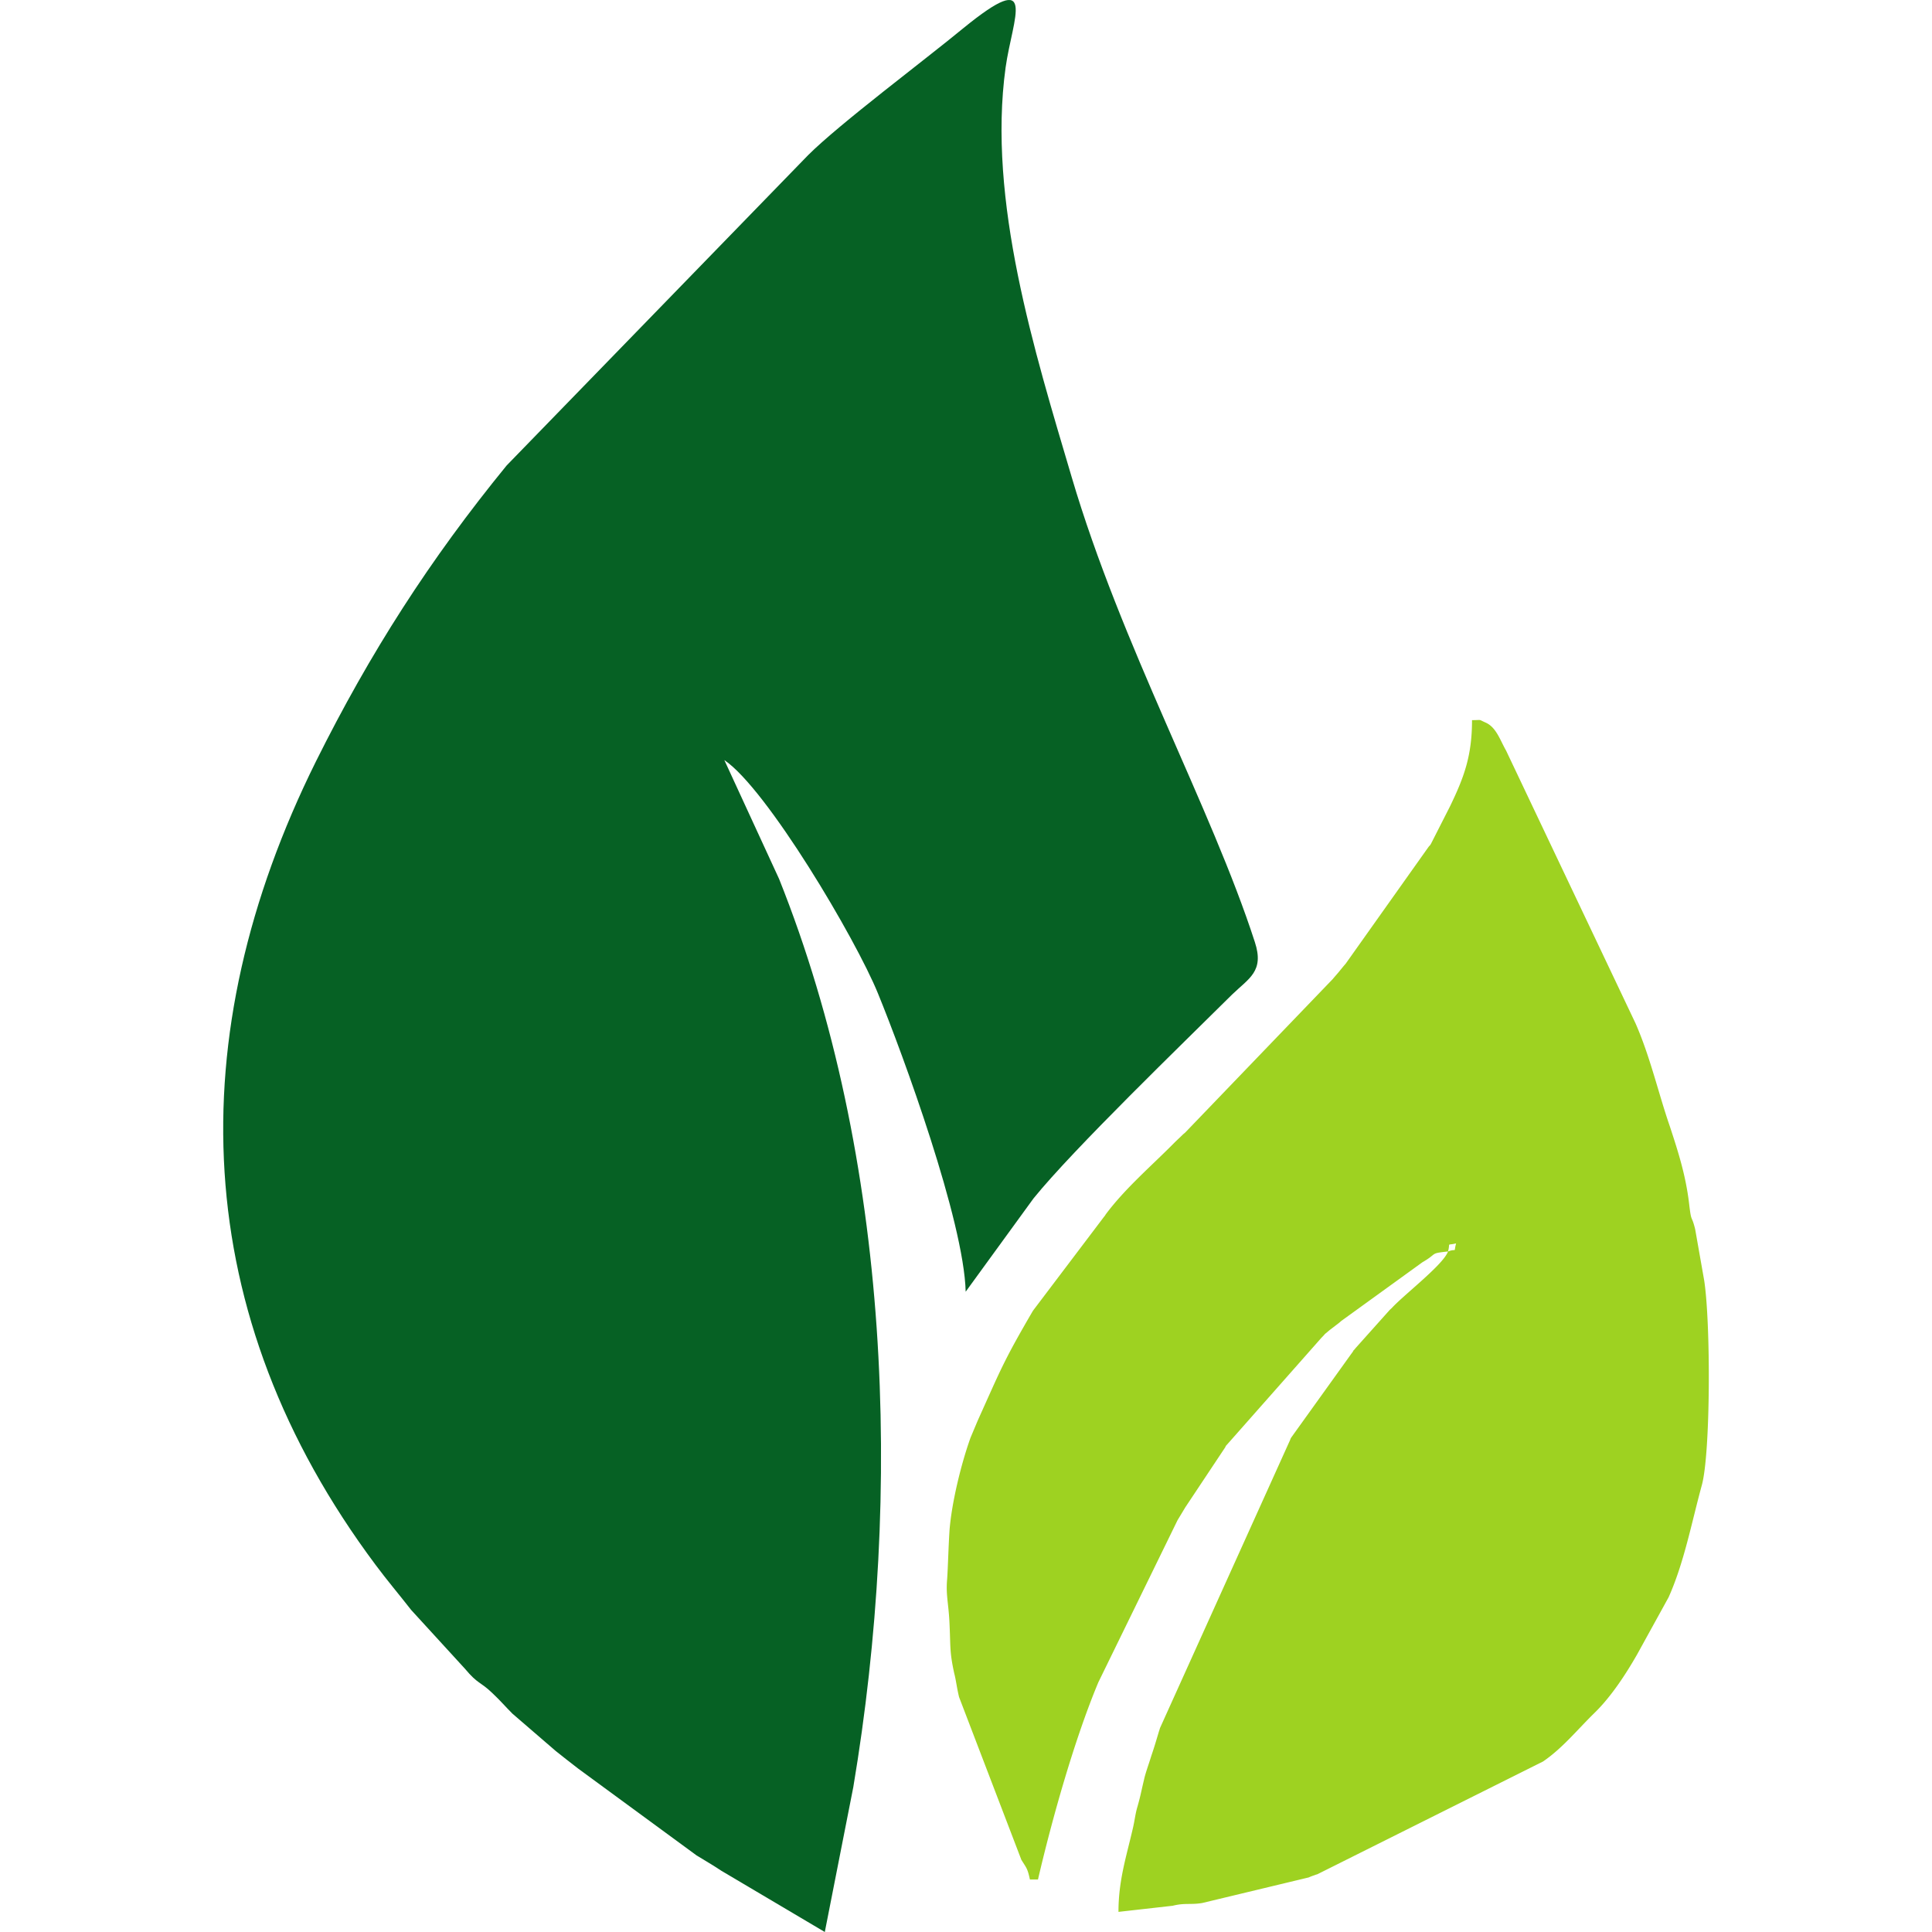
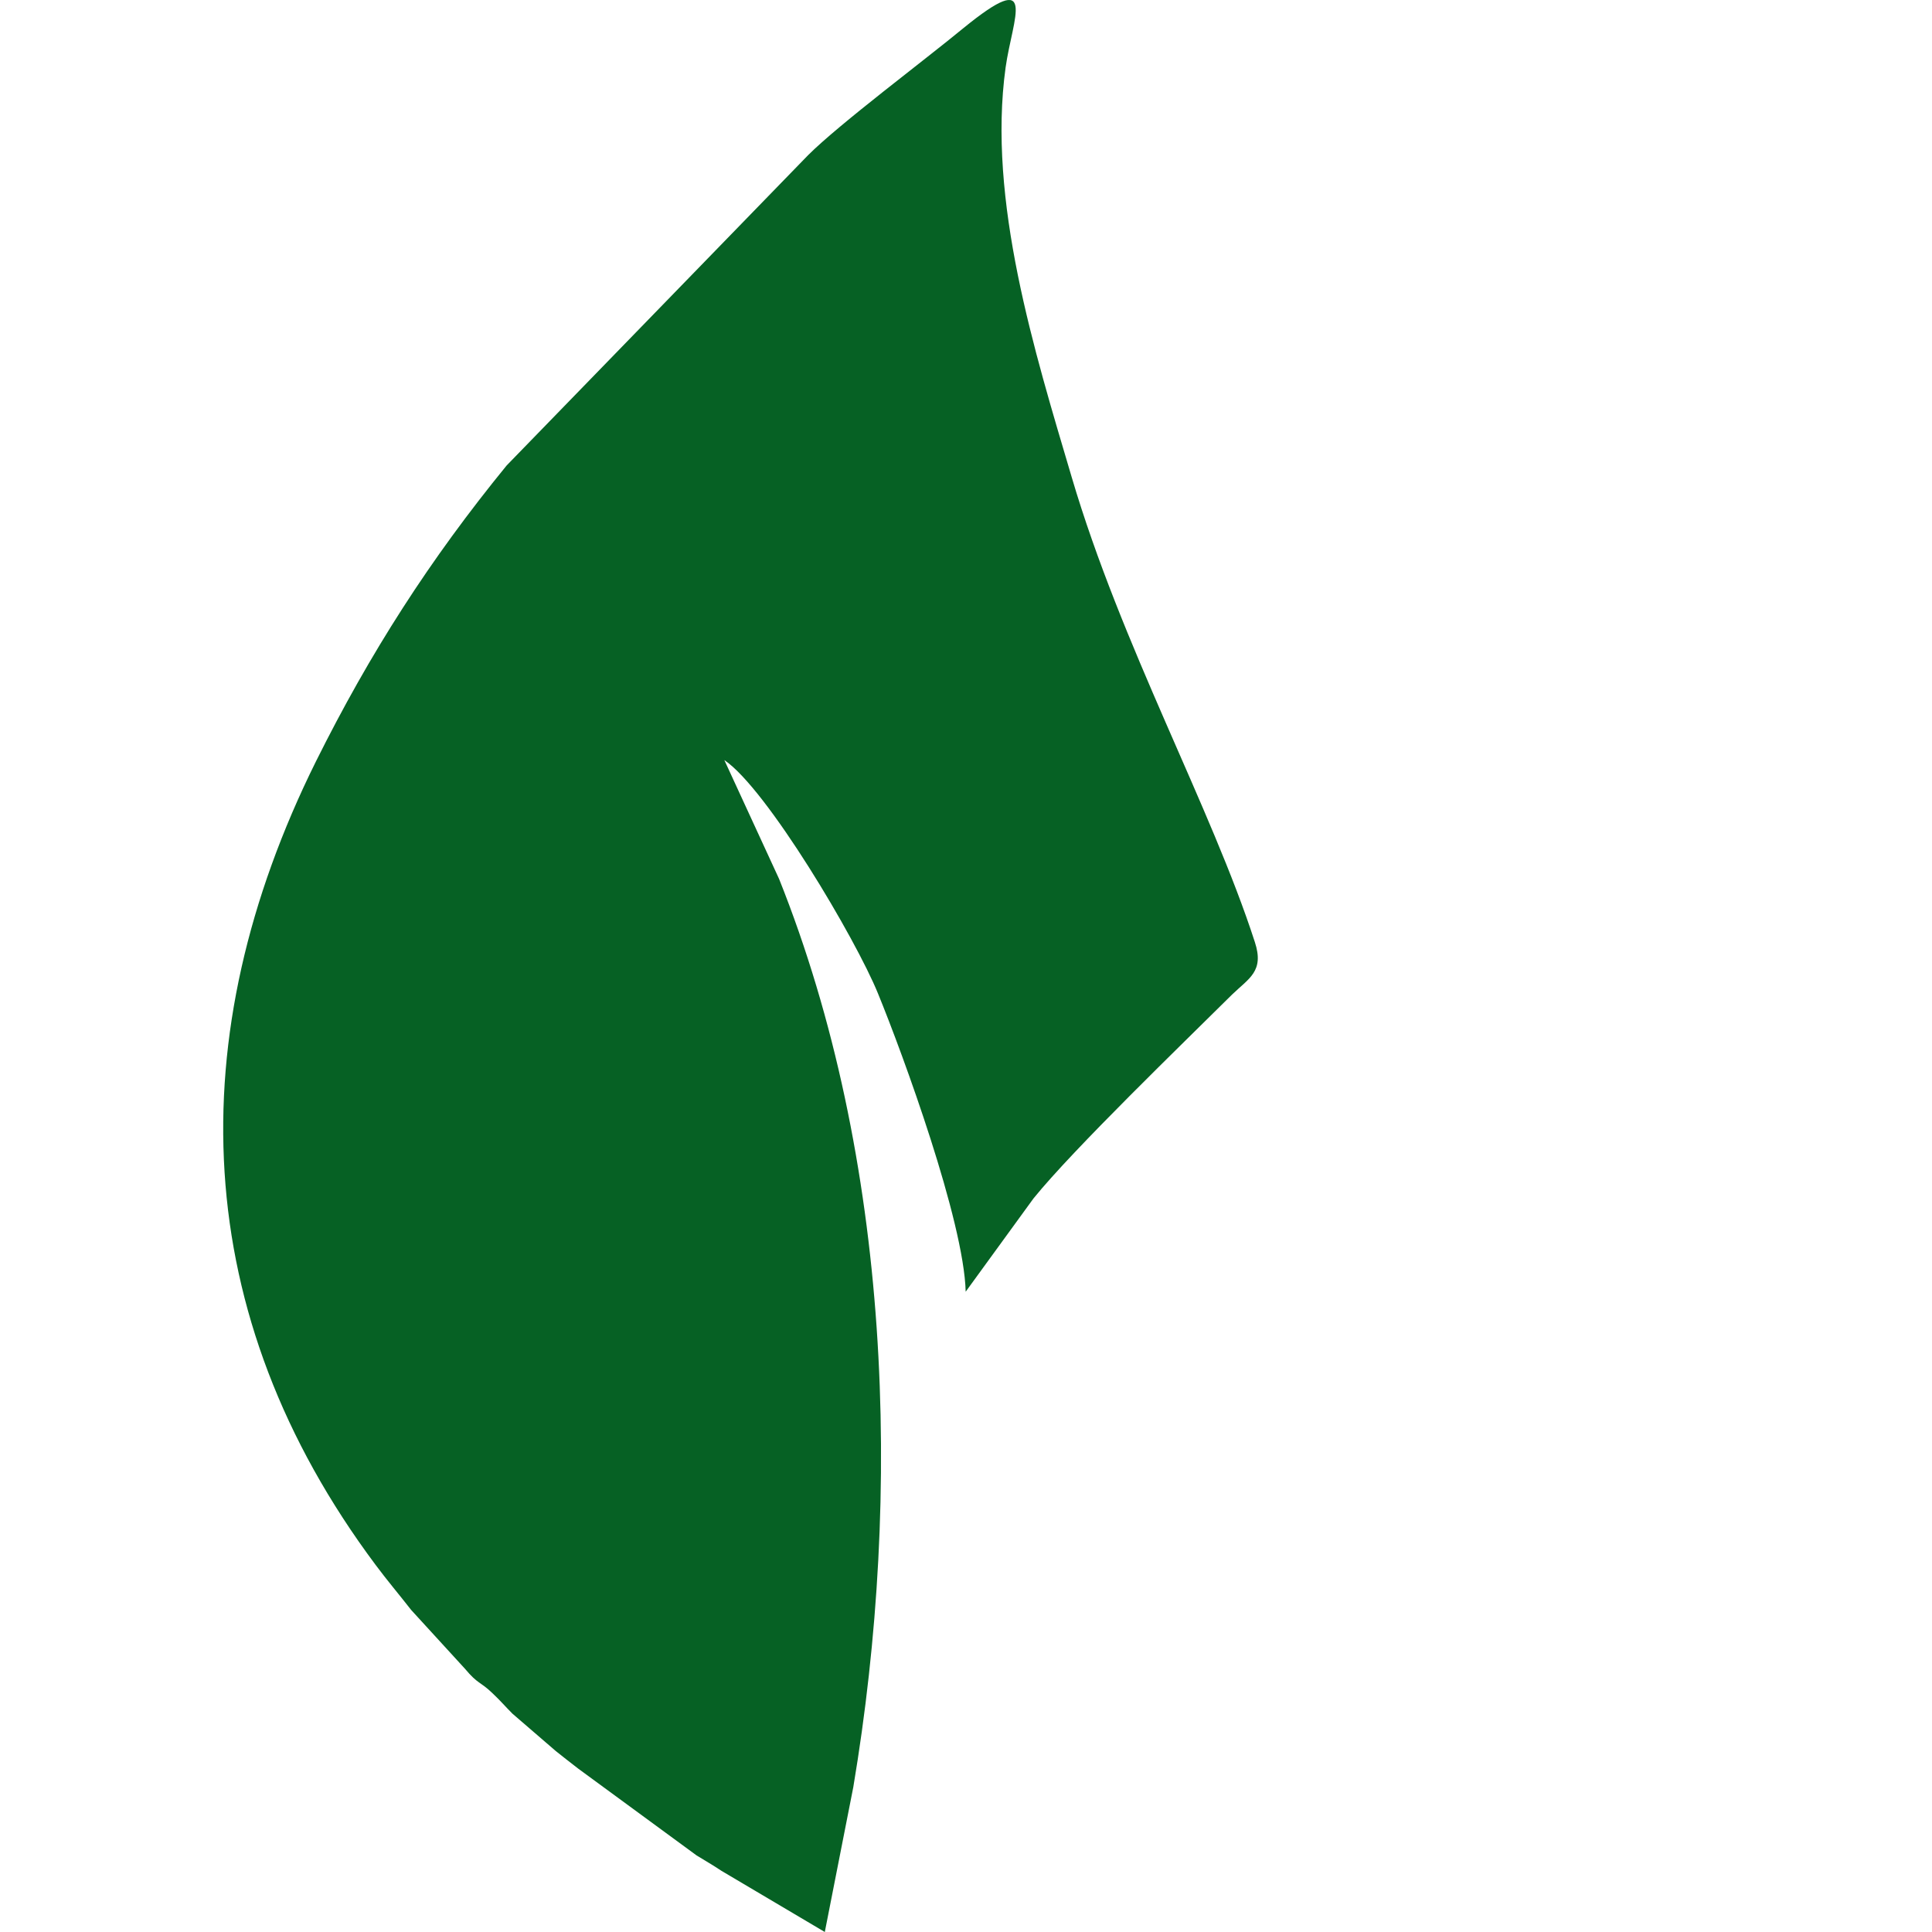
<svg xmlns="http://www.w3.org/2000/svg" width="120" height="120">
  <path fill="#066124" d="M44.99 47.21zm0 0c2.63 1.77 8.15 11.08 9.54 14.49 1.56 3.81 5.34 14.14 5.45 18.53l4.21-5.79c2.47-3.06 9.36-9.71 12.33-12.66 1.05-1.02 2.02-1.44 1.42-3.27-2.72-8.4-8.28-18.38-11.38-28.89-2.3-7.78-5.24-17.17-4.1-25.43.43-3.07 2.08-6.28-2.65-2.42-2.35 1.94-7.68 5.93-9.62 7.87L31.47 28.91c-4.77 5.84-8.49 11.64-11.85 18.39-8.46 17.06-7.9 34.35 3.71 49.9.73.98 1.47 1.85 2.21 2.8l3.34 3.65c.82.98.93.77 1.71 1.52.5.47.78.81 1.24 1.27l2.69 2.32c.5.39.81.65 1.39 1.09l7.35 5.39c.55.34.98.58 1.55.96l6.42 3.8 1.77-9c3.07-18.29 2.33-39.05-4.61-56.41l-3.4-7.38z" />
-   <path fill="#9ED221" d="M89.94 77.73c.16-.6-.12-.35.5-.5-.17.65.09.28-.5.5zm0 0c-.29.82-2.74 2.69-3.49 3.51l-.13.12-2.12 2.37c-.04.05-.09.12-.12.13-.03.06-.07.13-.1.16l-3.76 5.24c-.03.04-.07.11-.08.16l-8.09 17.91c-.02.07-.04.14-.06.19-.22.74-.29.98-.48 1.54-.2.65-.36 1.05-.46 1.51-.2.84-.19.89-.39 1.61-.16.53-.17.86-.31 1.44-.4 1.73-.88 3.19-.88 5.13l3.37-.38c.75-.19 1.11-.05 1.83-.17l6.62-1.59c.08-.04.29-.12.37-.14.07-.04.14-.04.19-.07l13.99-6.99c1.23-.84 2.14-1.99 3.22-3.04 1.01-.99 1.91-2.36 2.63-3.62l1.95-3.54c.96-2.15 1.41-4.56 2.06-6.95.55-1.97.56-10.08.15-12.73l-.56-3.18c-.24-.97-.23-.32-.38-1.62-.21-1.74-.67-3.18-1.2-4.79-.69-1.99-1.22-4.33-2.13-6.39l-8.04-16.94c-.36-.62-.6-1.44-1.27-1.73-.49-.22-.18-.15-.84-.15 0 2.21-.49 3.54-1.37 5.36l-1.18 2.32c-.03.05-.07.12-.12.15l-5.18 7.3c-.15.17-.3.36-.44.53-.16.19-.21.24-.36.42l-9.17 9.54c-.06.05-.11.09-.14.12-.12.12-.4.38-.52.5-1.4 1.42-3.08 2.85-4.28 4.47a.71.71 0 0 1-.1.14l-4.41 5.83c-1.85 3.17-1.99 3.63-3.43 6.82l-.45 1.07c-.6 1.68-1.16 4.02-1.3 5.7-.07 1.03-.1 2.35-.15 3.06-.09.99.08 1.49.14 2.67.08 1.61 0 1.83.3 3.21.11.41.16.9.3 1.47l3.87 10.11c.34.54.38.54.53 1.22h.5c.89-3.82 2.28-8.74 3.75-12.25l4.92-10.07c.11-.18.31-.51.47-.78l2.5-3.76c.01-.05.05-.1.1-.15l5.85-6.62c.44-.45 0-.05.53-.5l.55-.42c.05-.04.1-.08.15-.13l5.06-3.66c.99-.57.41-.54 1.59-.67z" />
</svg>